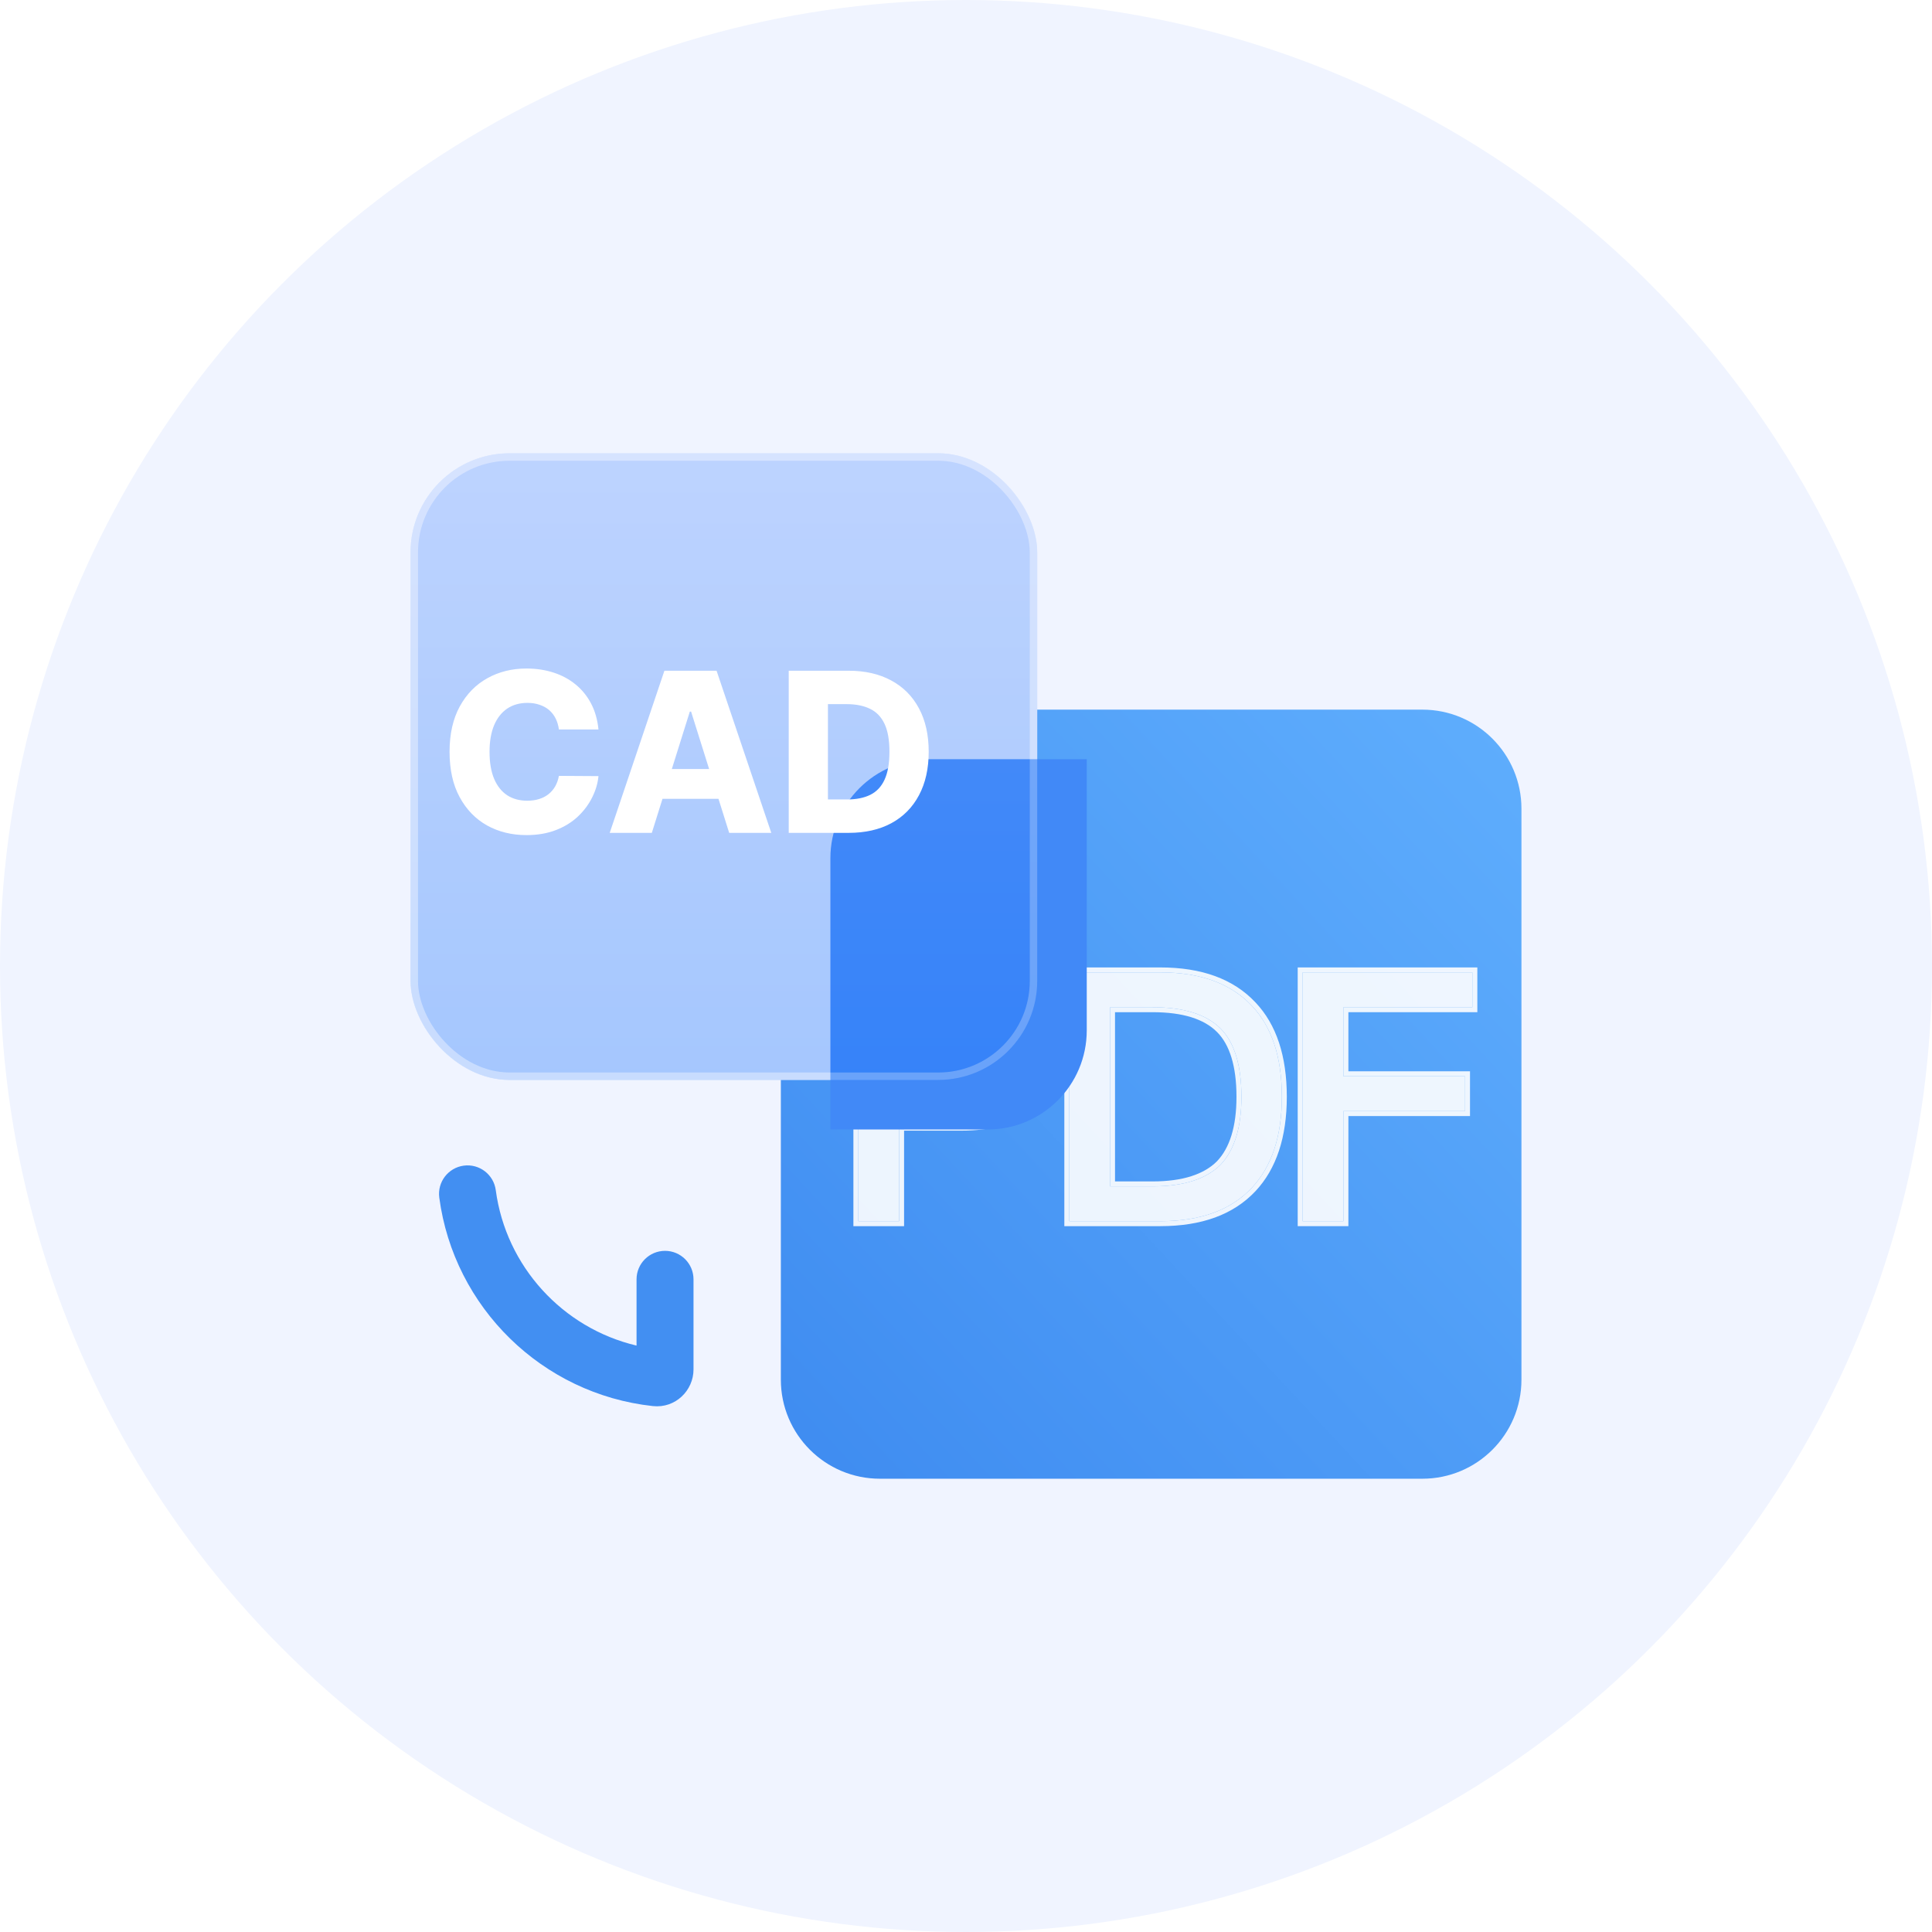
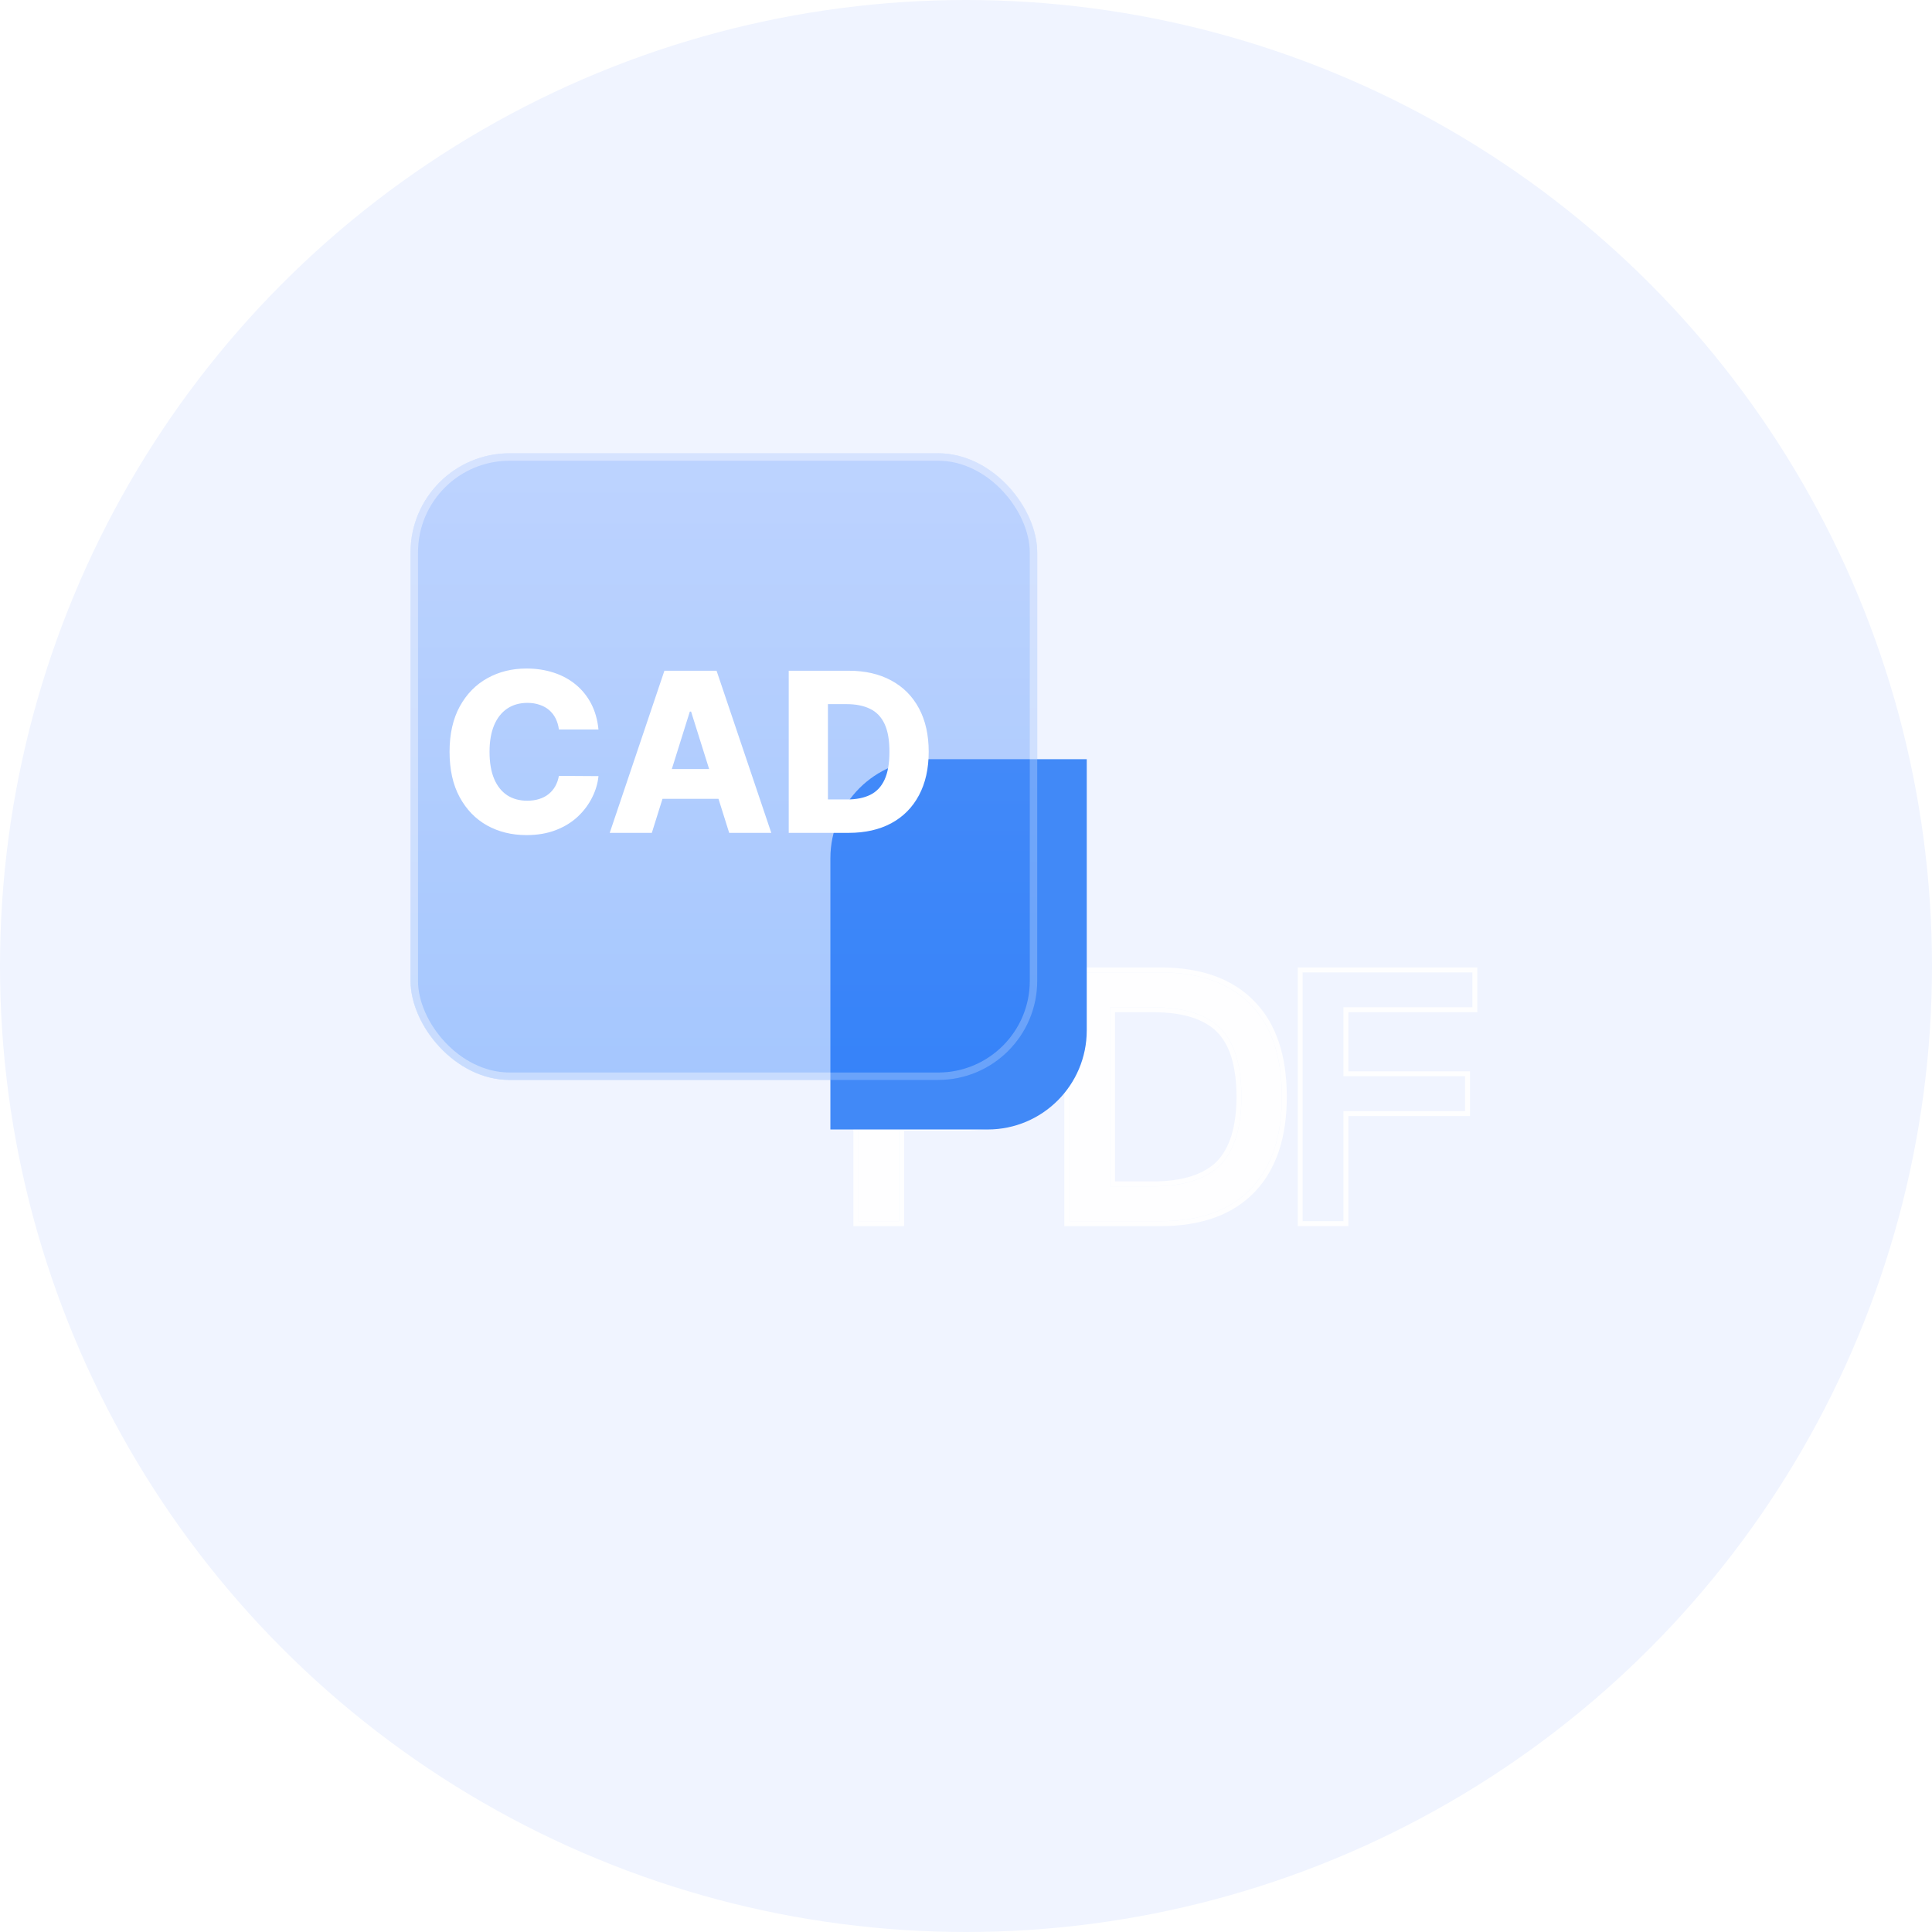
<svg xmlns="http://www.w3.org/2000/svg" width="78" height="78" viewBox="0 0 78 78" fill="none">
  <circle cx="39" cy="39" r="39" fill="#F0F4FF" />
-   <path d="M37.875 43.6C40.084 43.6 41.875 41.809 41.875 39.6V28.65H57.425C59.634 28.65 61.425 30.441 61.425 32.65V55.7C61.425 57.909 59.634 59.7 57.425 59.7H35.525C33.316 59.7 31.525 57.909 31.525 55.7V43.6H37.875Z" fill="url(#paint0_linear_359_1867)" />
-   <path d="M52.592 39.258H59.444V40.665H54.238V43.451H59.148V44.858H54.238V49.303H52.592V39.258Z" fill="white" fill-opacity="0.9" />
  <path d="M52.592 39.158H52.492V39.258V49.303V49.403H52.592H54.238H54.338V49.303V44.958H59.148H59.248V44.858V43.451V43.351H59.148H54.338V40.765H59.444H59.544V40.665V39.258V39.158H59.444H52.592Z" stroke="white" stroke-opacity="0.9" stroke-width="0.2" />
  <path d="M43.17 39.258H46.842C48.474 39.258 49.698 39.709 50.542 40.609C51.344 41.453 51.752 42.677 51.752 44.281C51.752 45.871 51.344 47.094 50.542 47.953C49.698 48.853 48.474 49.303 46.842 49.303H43.17V39.258ZM44.816 40.665V47.897H46.532C47.784 47.897 48.699 47.601 49.276 47.024C49.839 46.433 50.12 45.519 50.12 44.281C50.12 43.015 49.839 42.086 49.276 41.523C48.699 40.947 47.784 40.665 46.532 40.665H44.816Z" fill="white" fill-opacity="0.9" />
-   <path d="M43.17 39.158H43.07V39.258V49.303V49.403H43.17H46.842C48.492 49.403 49.746 48.947 50.615 48.021L50.615 48.021C51.439 47.139 51.852 45.887 51.852 44.281C51.852 42.661 51.44 41.409 50.615 40.54C49.746 39.614 48.492 39.158 46.842 39.158H43.17ZM46.532 47.797H44.916V40.765H46.532C47.772 40.765 48.655 41.044 49.205 41.594C49.74 42.129 50.02 43.026 50.02 44.281C50.02 45.505 49.741 46.39 49.204 46.954C48.654 47.504 47.771 47.797 46.532 47.797Z" stroke="white" stroke-opacity="0.9" stroke-width="0.2" />
+   <path d="M43.17 39.158H43.07V39.258V49.303V49.403H43.17H46.842C48.492 49.403 49.746 48.947 50.615 48.021L50.615 48.021C51.439 47.139 51.852 45.887 51.852 44.281C51.852 42.661 51.44 41.409 50.615 40.54C49.746 39.614 48.492 39.158 46.842 39.158ZM46.532 47.797H44.916V40.765H46.532C47.772 40.765 48.655 41.044 49.205 41.594C49.74 42.129 50.02 43.026 50.02 44.281C50.02 45.505 49.741 46.39 49.204 46.954C48.654 47.504 47.771 47.797 46.532 47.797Z" stroke="white" stroke-opacity="0.9" stroke-width="0.2" />
  <path d="M34.654 39.258H38.819C41.238 39.258 42.462 40.285 42.462 42.339C42.462 44.407 41.238 45.449 38.791 45.449H36.3V49.303H34.654V39.258ZM36.3 40.665V44.042H38.692C39.424 44.042 39.958 43.901 40.296 43.648C40.633 43.38 40.802 42.944 40.802 42.339C40.802 41.734 40.619 41.312 40.282 41.059C39.944 40.792 39.41 40.665 38.692 40.665H36.3Z" fill="white" fill-opacity="0.9" />
  <path d="M34.654 39.158H34.554V39.258V49.303V49.403H34.654H36.3H36.4V49.303V45.548H38.791C40.026 45.548 40.972 45.286 41.609 44.746C42.25 44.203 42.562 43.394 42.562 42.339C42.562 41.292 42.249 40.49 41.612 39.952C40.979 39.417 40.04 39.158 38.819 39.158H34.654ZM40.22 41.138L40.22 41.138L40.222 41.139C40.526 41.367 40.702 41.754 40.702 42.339C40.702 42.926 40.539 43.327 40.235 43.569C39.922 43.803 39.413 43.942 38.692 43.942H36.4V40.765H38.692C39.402 40.765 39.909 40.891 40.22 41.138Z" stroke="white" stroke-opacity="0.9" stroke-width="0.2" />
  <g filter="url(#filter0_bdf_359_1867)">
    <path d="M31.525 32.65C31.525 30.441 33.316 28.65 35.525 28.65H41.875V39.6C41.875 41.809 40.084 43.6 37.875 43.6H31.525V32.65Z" fill="#4189F7" />
  </g>
  <g opacity="0.6">
    <rect x="16.575" y="18.3" width="25.3" height="25.3" rx="4" fill="url(#paint1_linear_359_1867)" fill-opacity="0.6" />
    <rect x="16.725" y="18.45" width="25" height="25" rx="3.85" stroke="white" stroke-opacity="0.42" stroke-width="0.3" />
  </g>
  <path d="M24.162 29.451H22.564C22.543 29.287 22.499 29.139 22.433 29.007C22.367 28.875 22.279 28.762 22.171 28.668C22.062 28.574 21.933 28.503 21.784 28.454C21.637 28.403 21.474 28.377 21.295 28.377C20.978 28.377 20.704 28.455 20.474 28.61C20.246 28.766 20.07 28.991 19.946 29.285C19.825 29.579 19.764 29.935 19.764 30.352C19.764 30.787 19.826 31.151 19.95 31.445C20.075 31.737 20.251 31.958 20.477 32.107C20.705 32.254 20.974 32.327 21.285 32.327C21.46 32.327 21.619 32.305 21.762 32.26C21.907 32.216 22.033 32.151 22.142 32.065C22.253 31.978 22.343 31.872 22.414 31.749C22.486 31.623 22.536 31.482 22.564 31.324L24.162 31.334C24.134 31.623 24.05 31.909 23.909 32.19C23.771 32.471 23.58 32.728 23.337 32.96C23.094 33.19 22.798 33.374 22.449 33.51C22.102 33.646 21.703 33.715 21.253 33.715C20.661 33.715 20.131 33.584 19.662 33.325C19.195 33.062 18.827 32.681 18.556 32.18C18.285 31.68 18.15 31.07 18.15 30.352C18.15 29.632 18.288 29.022 18.562 28.521C18.837 28.02 19.209 27.64 19.678 27.38C20.147 27.12 20.672 26.99 21.253 26.99C21.65 26.99 22.016 27.046 22.353 27.156C22.69 27.265 22.986 27.425 23.241 27.636C23.497 27.845 23.705 28.101 23.865 28.406C24.024 28.711 24.123 29.059 24.162 29.451ZM26.316 33.625H24.616L26.824 27.079H28.93L31.139 33.625H29.439L27.901 28.729H27.85L26.316 33.625ZM26.089 31.049H29.643V32.251H26.089V31.049ZM34.263 33.625H31.843V27.079H34.26C34.927 27.079 35.501 27.211 35.982 27.473C36.466 27.733 36.839 28.108 37.101 28.598C37.363 29.086 37.494 29.669 37.494 30.349C37.494 31.031 37.363 31.617 37.101 32.107C36.841 32.597 36.469 32.973 35.986 33.235C35.502 33.495 34.928 33.625 34.263 33.625ZM33.426 32.276H34.202C34.569 32.276 34.879 32.215 35.132 32.091C35.388 31.965 35.581 31.762 35.711 31.48C35.843 31.197 35.909 30.82 35.909 30.349C35.909 29.878 35.843 29.503 35.711 29.224C35.579 28.943 35.384 28.74 35.126 28.617C34.87 28.491 34.555 28.428 34.18 28.428H33.426V32.276Z" fill="white" />
-   <path fill-rule="evenodd" clip-rule="evenodd" d="M18.723 47.06C19.353 46.976 19.931 47.419 20.015 48.048C20.426 51.131 22.719 53.621 25.699 54.325V51.65C25.699 51.015 26.214 50.5 26.849 50.5C27.484 50.5 27.999 51.015 27.999 51.65V55.288C27.999 56.138 27.269 56.866 26.358 56.767C21.889 56.282 18.326 52.788 17.735 48.352C17.651 47.722 18.094 47.144 18.723 47.06Z" fill="#428FF2" />
  <defs>
    <filter id="filter0_bdf_359_1867" x="21.525" y="18.65" width="34.35" height="38.95" filterUnits="userSpaceOnUse" color-interpolation-filters="sRGB">
      <feFlood flood-opacity="0" result="BackgroundImageFix" />
      <feGaussianBlur in="BackgroundImageFix" stdDeviation="1.5" />
      <feComposite in2="SourceAlpha" operator="in" result="effect1_backgroundBlur_359_1867" />
      <feColorMatrix in="SourceAlpha" type="matrix" values="0 0 0 0 0 0 0 0 0 0 0 0 0 0 0 0 0 0 127 0" result="hardAlpha" />
      <feOffset dx="2" dy="2" />
      <feGaussianBlur stdDeviation="6" />
      <feColorMatrix type="matrix" values="0 0 0 0 0.333 0 0 0 0 0.425 0 0 0 0 0.908 0 0 0 0.6 0" />
      <feBlend mode="normal" in2="effect1_backgroundBlur_359_1867" result="effect2_dropShadow_359_1867" />
      <feBlend mode="normal" in="SourceGraphic" in2="effect2_dropShadow_359_1867" result="shape" />
      <feGaussianBlur stdDeviation="1.5" result="effect3_foregroundBlur_359_1867" />
    </filter>
    <linearGradient id="paint0_linear_359_1867" x1="61.425" y1="28.65" x2="23.982" y2="63.462" gradientUnits="userSpaceOnUse">
      <stop stop-color="#5FAEFD" />
      <stop offset="1" stop-color="#3885EE" />
    </linearGradient>
    <linearGradient id="paint1_linear_359_1867" x1="29.225" y1="18.3" x2="29.225" y2="43.6" gradientUnits="userSpaceOnUse">
      <stop stop-color="#6499FF" />
      <stop offset="1" stop-color="#2177FB" />
    </linearGradient>
  </defs>
</svg>